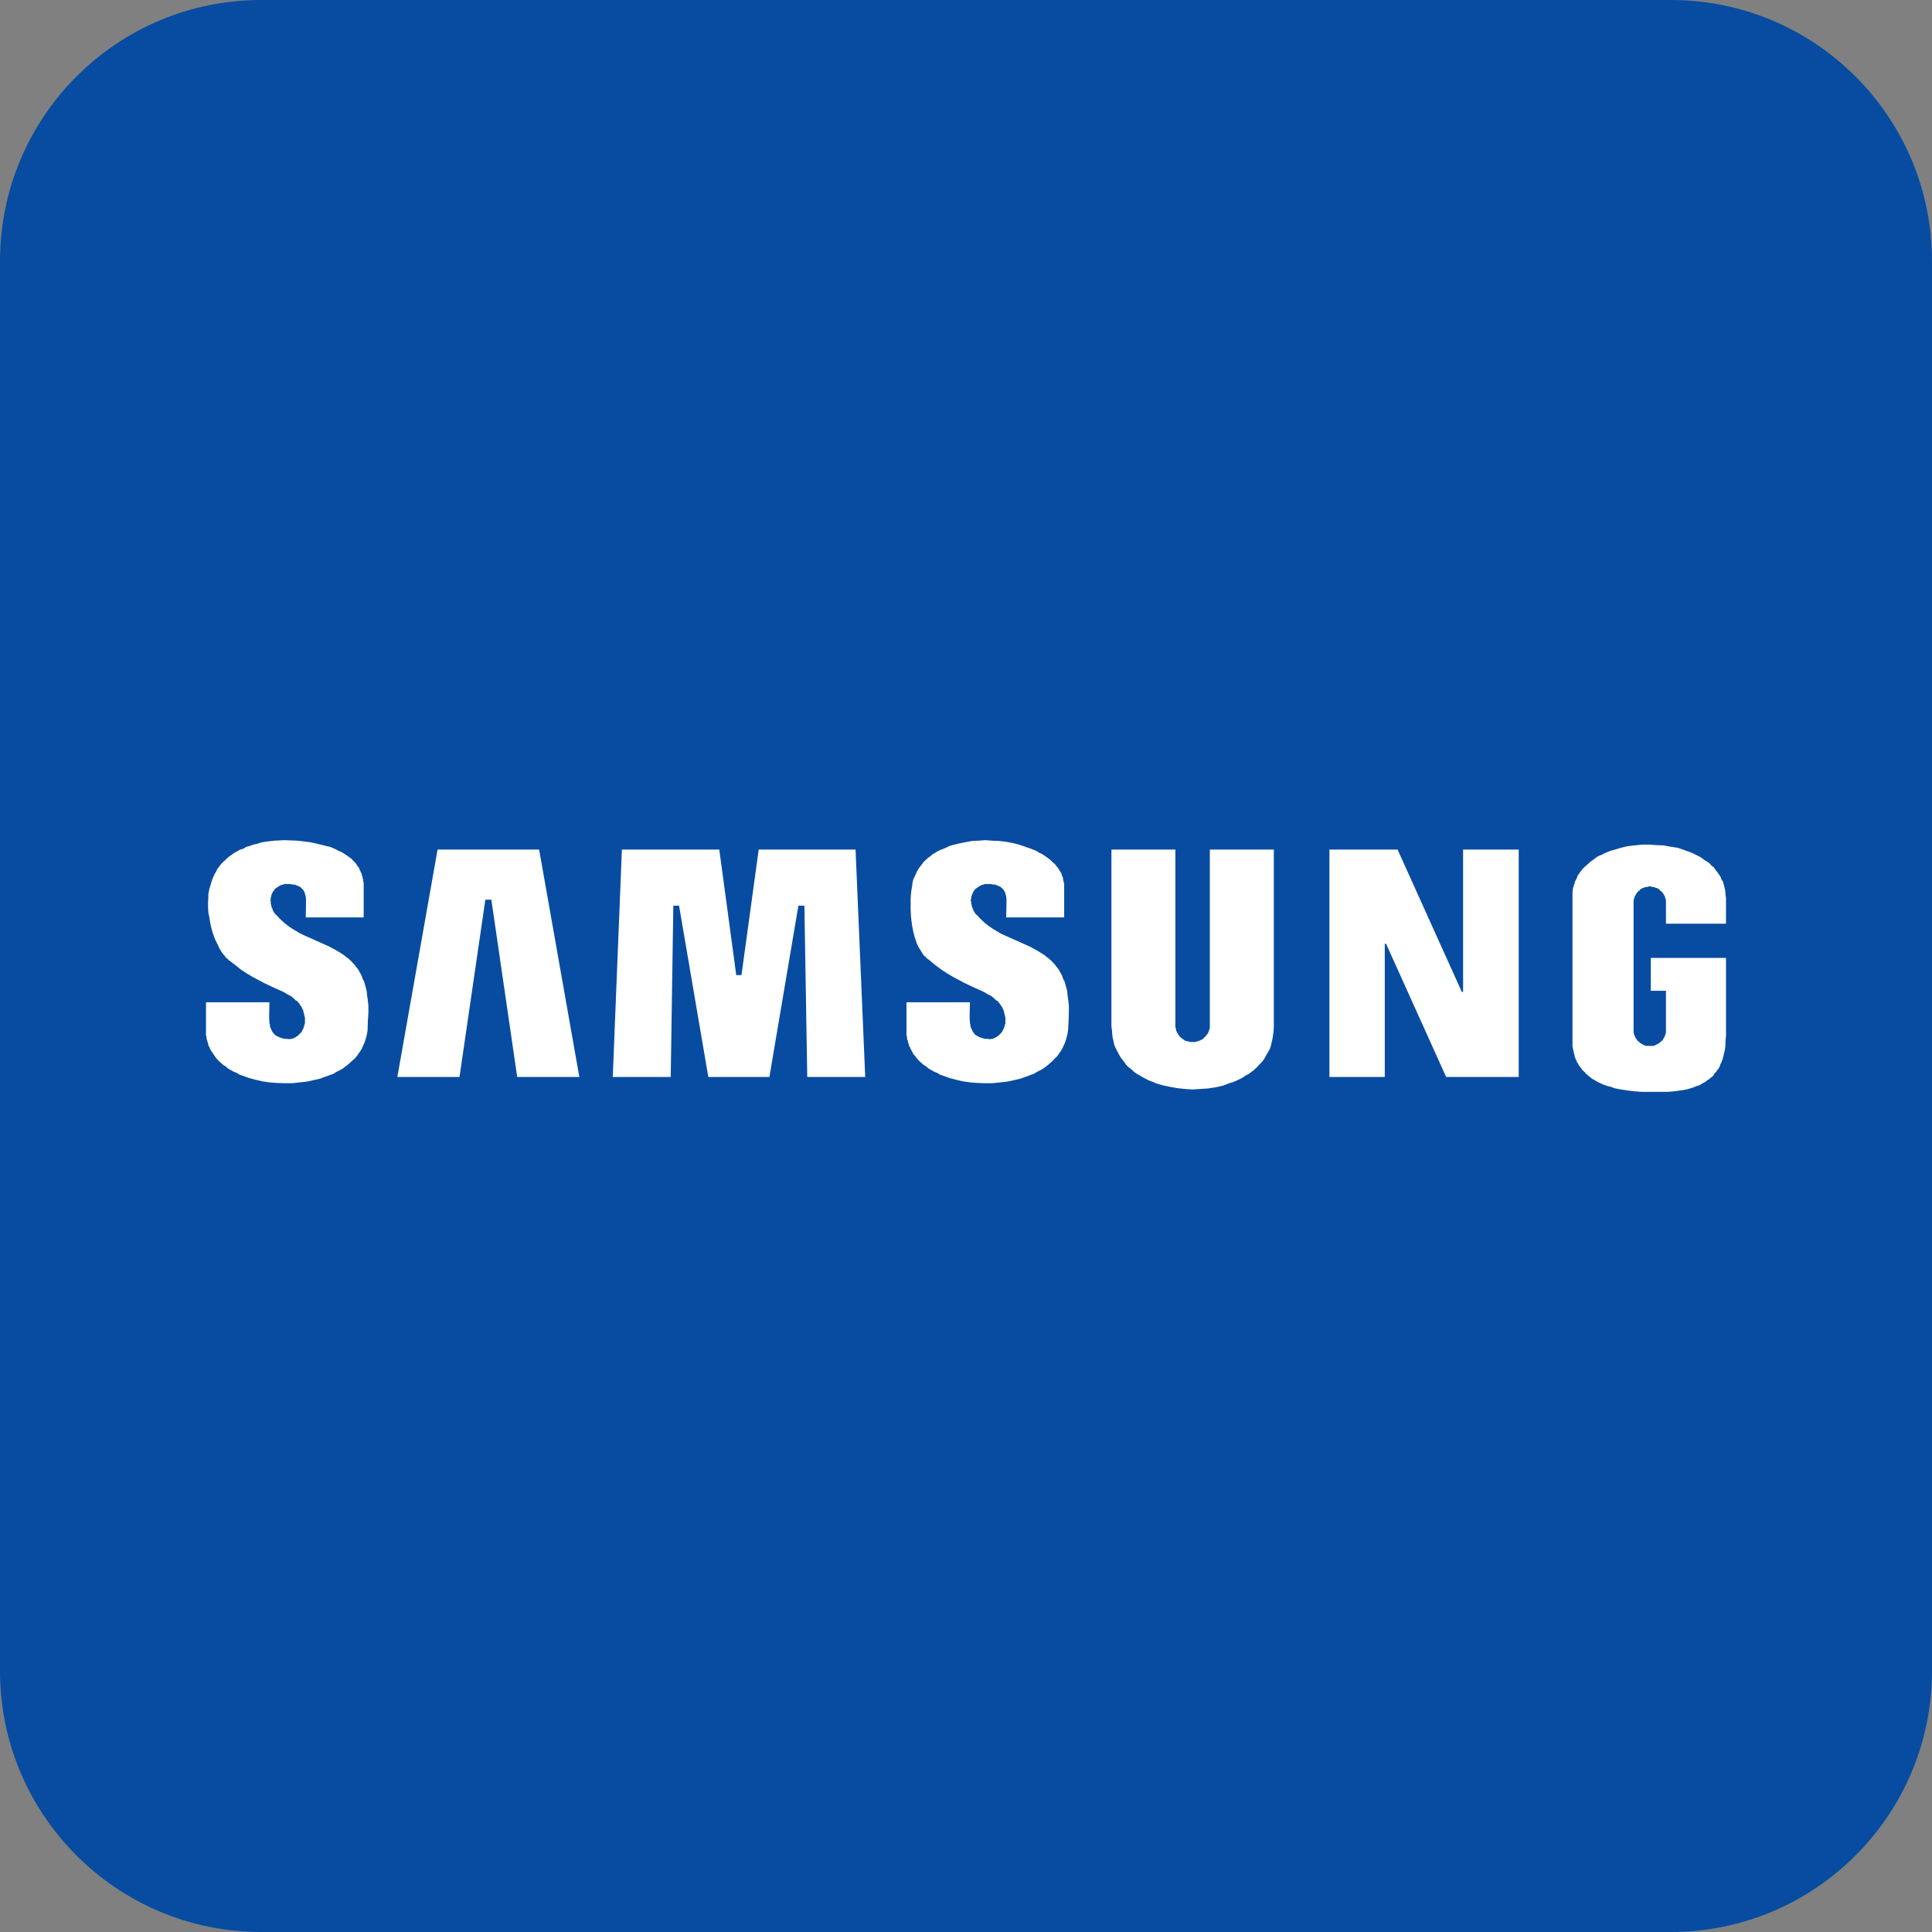
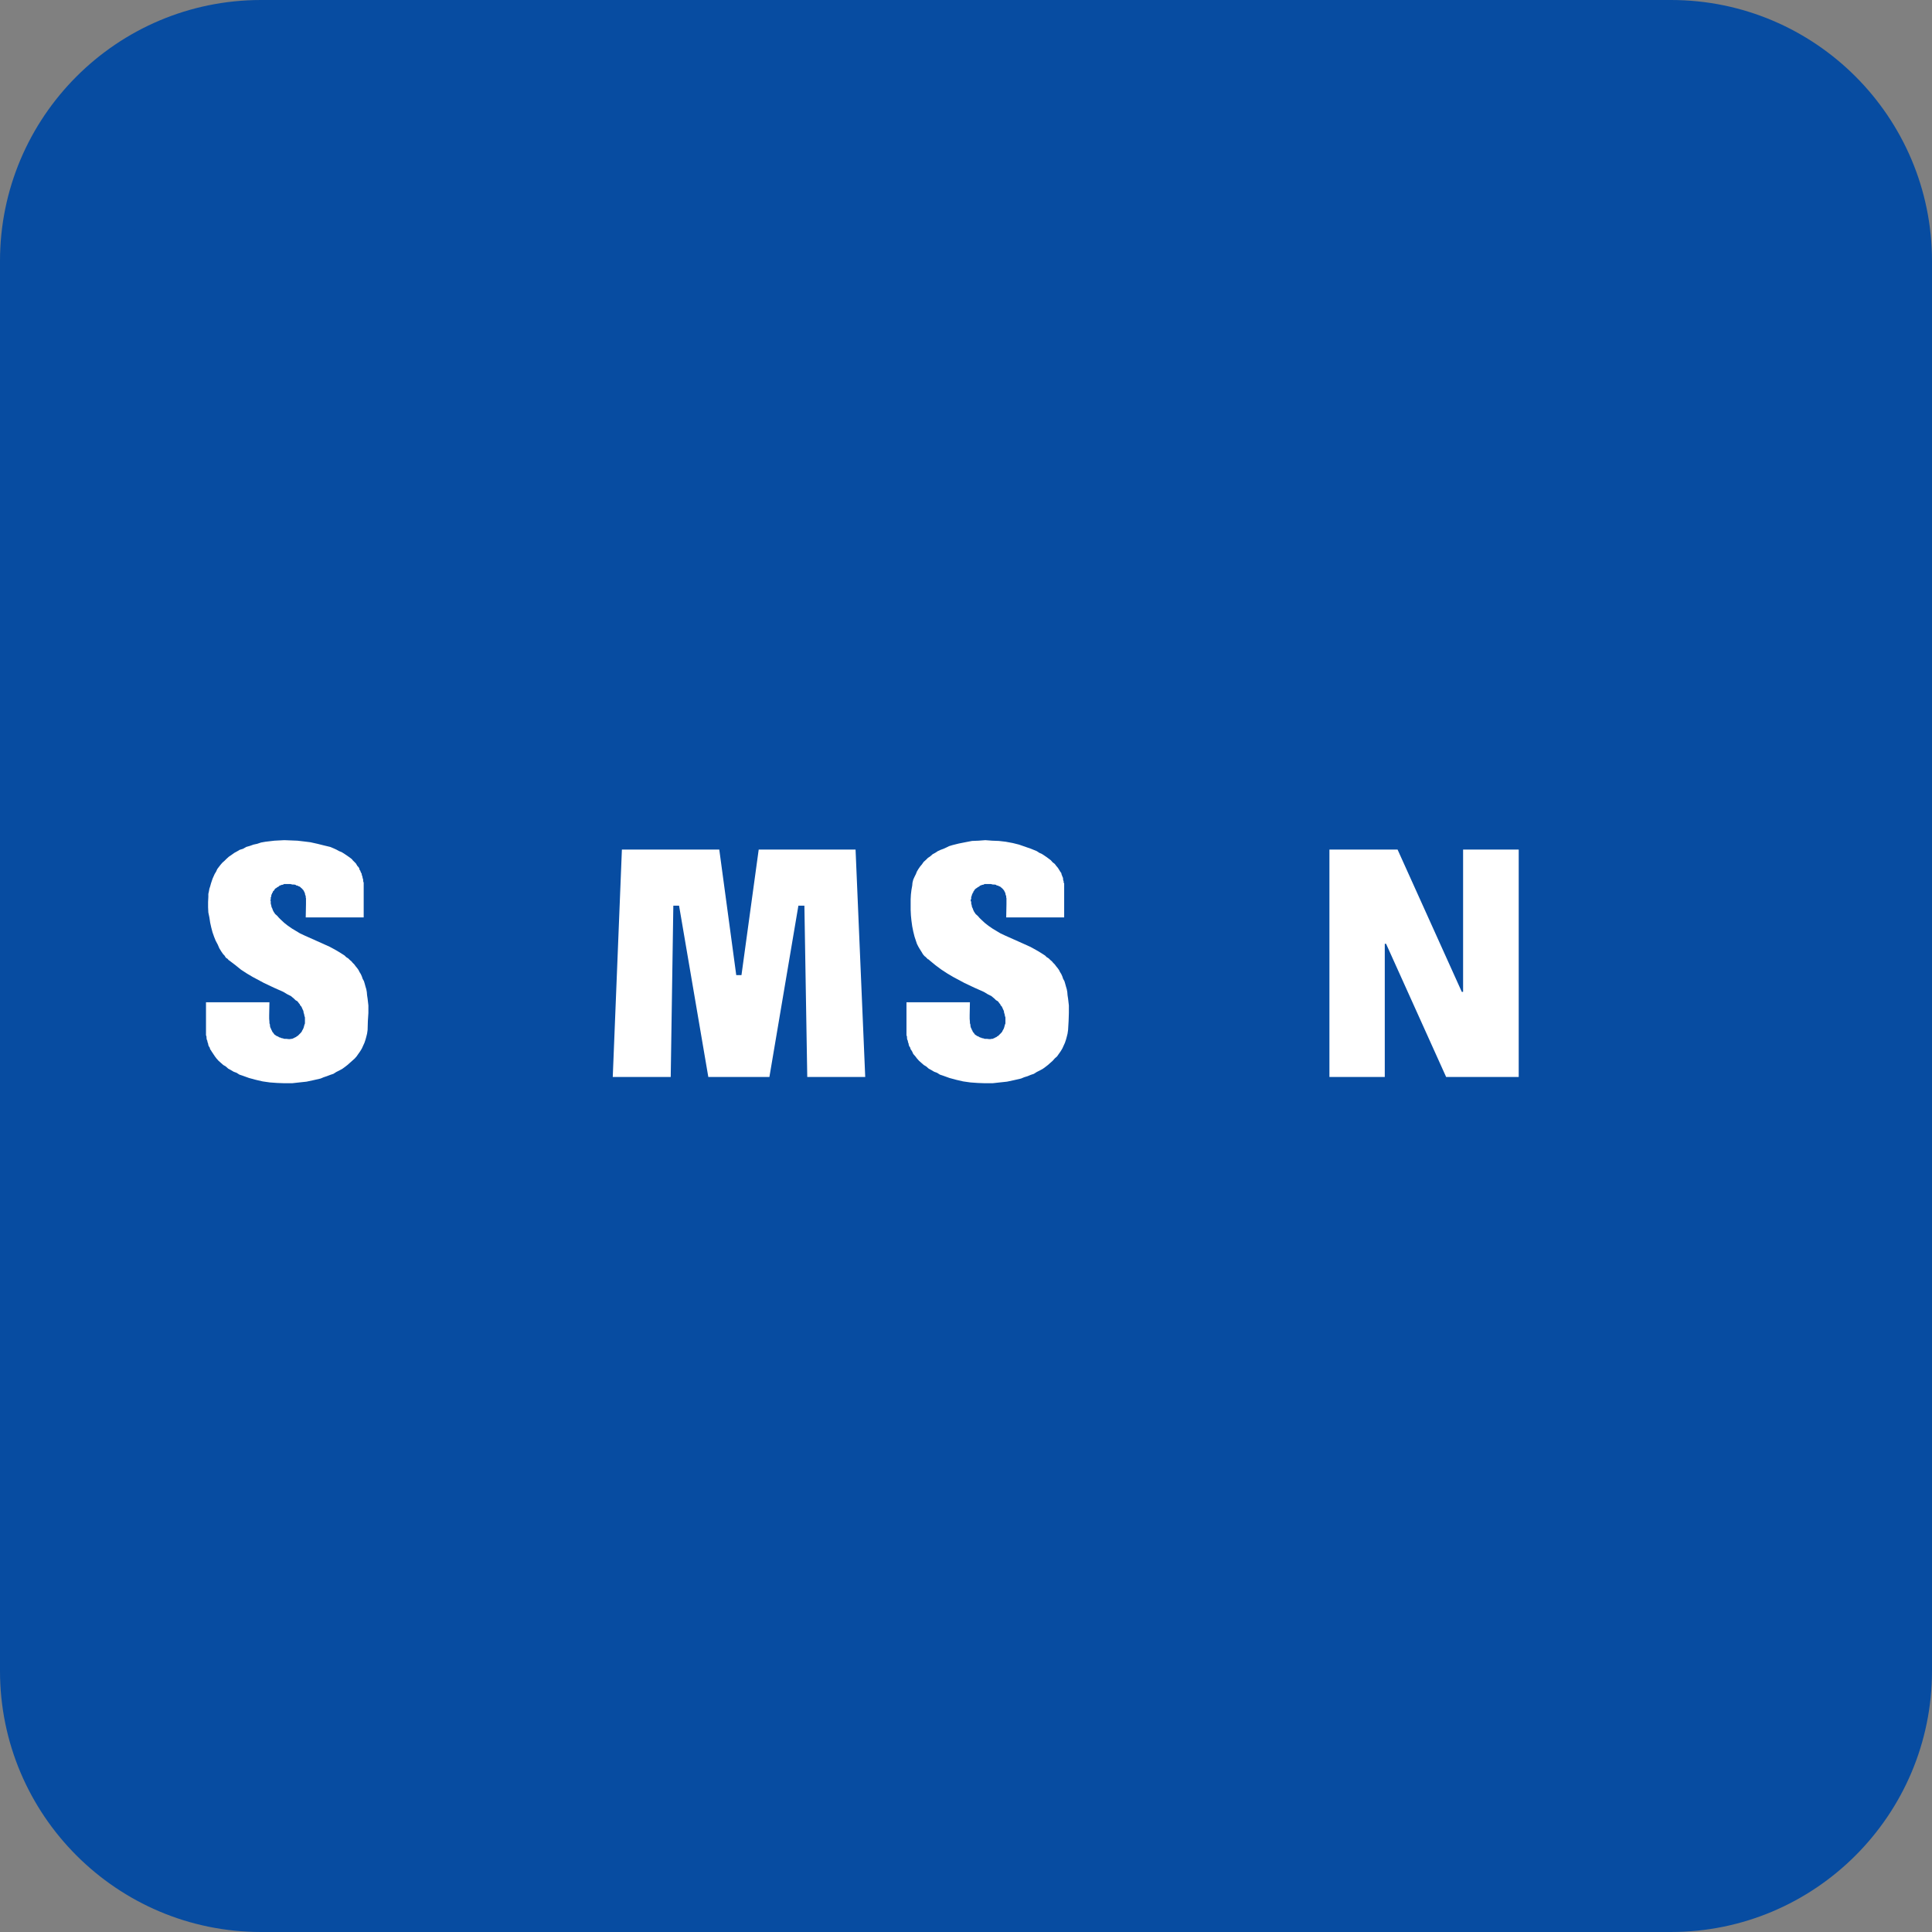
<svg xmlns="http://www.w3.org/2000/svg" id="Livello_2" data-name="Livello 2" viewBox="0 0 74 74">
  <rect x="0" y="0" width="74" height="74" fill="#808080" stroke="none" />
  <defs>
    <style>
      .cls-1 {
        fill: #fff;
      }

      .cls-2 {
        fill: #074ca1;
      }
    </style>
  </defs>
  <g id="Icons">
    <g id="samsung_logo">
      <g>
        <rect class="cls-2" x="2.5" y="2.5" width="69" height="69" rx="7.5" ry="7.5" />
-         <path class="cls-2" d="m64,5c2.76,0,5,2.24,5,5v54c0,2.76-2.24,5-5,5H10c-2.76,0-5-2.24-5-5V10c0-2.76,2.24-5,5-5h54m0-5H10C4.48,0,0,4.48,0,10v54c0,5.52,4.48,10,10,10h54c5.52,0,10-4.48,10-10V10c0-5.52-4.48-10-10-10h0Z" />
+         <path class="cls-2" d="m64,5c2.76,0,5,2.24,5,5v54c0,2.76-2.24,5-5,5H10c-2.76,0-5-2.24-5-5V10c0-2.76,2.24-5,5-5h54m0-5H10C4.48,0,0,4.48,0,10v54c0,5.52,4.48,10,10,10h54c5.52,0,10-4.48,10-10V10c0-5.52-4.48-10-10-10h0" />
      </g>
      <g>
-         <polygon class="cls-1" points="20.65 32.54 16.76 32.54 15.22 41.25 17.6 41.25 18.59 34.46 18.82 34.46 19.81 41.25 22.19 41.25 20.65 32.54" />
        <polygon class="cls-1" points="30.92 41.25 30.81 34.69 30.58 34.69 29.47 41.25 27.13 41.25 26.01 34.69 25.79 34.69 25.69 41.25 23.47 41.25 23.82 32.54 27.55 32.54 28.2 37.35 28.4 37.35 29.06 32.54 32.77 32.54 33.14 41.25 30.92 41.25" />
-         <polygon class="cls-1" points="42.57 39.32 42.57 32.54 45.02 32.54 45.02 39.2 45.02 39.25 45.02 39.28 45.02 39.31 45.02 39.36 45.04 39.39 45.04 39.42 45.05 39.45 45.05 39.48 45.07 39.51 45.08 39.54 45.1 39.57 45.11 39.6 45.13 39.63 45.16 39.65 45.17 39.68 45.19 39.71 45.22 39.72 45.24 39.76 45.27 39.77 45.3 39.79 45.33 39.82 45.36 39.83 45.37 39.85 45.4 39.86 45.44 39.88 45.48 39.88 45.51 39.89 45.54 39.89 45.57 39.91 45.6 39.91 45.65 39.91 45.68 39.91 45.71 39.91 45.76 39.91 45.79 39.91 45.82 39.89 45.85 39.89 45.88 39.88 45.91 39.88 45.94 39.86 45.97 39.85 46 39.83 46.04 39.82 46.07 39.79 46.1 39.77 46.11 39.76 46.14 39.72 46.16 39.71 46.19 39.68 46.21 39.65 46.22 39.63 46.25 39.6 46.27 39.57 46.28 39.54 46.3 39.51 46.3 39.48 46.31 39.45 46.33 39.42 46.33 39.39 46.34 39.36 46.34 39.31 46.34 39.28 46.34 39.25 46.34 39.2 46.34 32.54 48.79 32.54 48.79 39.36 48.78 39.51 48.76 39.65 48.74 39.79 48.71 39.91 48.68 40.05 48.64 40.17 48.58 40.28 48.51 40.4 48.45 40.51 48.38 40.62 48.3 40.71 48.21 40.8 48.13 40.89 48.02 40.99 47.93 41.06 47.82 41.14 47.7 41.2 47.59 41.28 47.47 41.34 47.34 41.4 47.22 41.45 47.08 41.49 46.96 41.54 46.82 41.59 46.68 41.62 46.54 41.65 46.27 41.69 45.97 41.71 45.68 41.73 45.39 41.71 45.1 41.68 44.82 41.63 44.68 41.6 44.54 41.57 44.4 41.53 44.27 41.49 44.14 41.43 44.02 41.39 43.9 41.33 43.77 41.26 43.65 41.19 43.54 41.13 43.43 41.05 43.34 40.96 43.23 40.88 43.14 40.79 43.07 40.69 42.99 40.59 42.91 40.48 42.85 40.37 42.79 40.26 42.73 40.14 42.68 40.02 42.65 39.88 42.62 39.76 42.6 39.62 42.59 39.46 42.57 39.32" />
        <polygon class="cls-1" points="58.17 32.54 56.04 32.54 56.04 37.99 55.99 37.99 53.53 32.54 50.92 32.54 50.92 41.25 53.04 41.25 53.04 36.15 53.09 36.15 55.39 41.25 58.17 41.25 58.17 32.54" />
        <polygon class="cls-1" points="34.72 39.52 34.72 38.39 37.15 38.39 37.14 38.89 37.14 39.02 37.15 39.14 37.15 39.19 37.17 39.25 37.17 39.29 37.18 39.34 37.2 39.39 37.22 39.42 37.22 39.43 37.23 39.46 37.25 39.48 37.25 39.49 37.26 39.52 37.28 39.54 37.29 39.56 37.31 39.57 37.32 39.6 37.34 39.62 37.35 39.63 37.38 39.65 37.4 39.66 37.42 39.68 37.45 39.69 37.46 39.69 37.49 39.71 37.51 39.72 37.54 39.74 37.57 39.74 37.6 39.76 37.66 39.77 37.72 39.79 37.8 39.79 37.88 39.8 37.89 39.8 37.91 39.8 37.92 39.8 37.95 39.8 37.97 39.79 37.99 39.79 38 39.79 38.02 39.79 38.06 39.77 38.09 39.76 38.12 39.74 38.17 39.72 38.2 39.69 38.23 39.68 38.26 39.65 38.29 39.62 38.32 39.59 38.35 39.56 38.39 39.51 38.4 39.48 38.43 39.43 38.45 39.39 38.46 39.36 38.48 39.29 38.49 39.25 38.51 39.2 38.51 39.14 38.51 39.09 38.51 39.03 38.51 38.97 38.49 38.91 38.48 38.85 38.46 38.79 38.45 38.72 38.42 38.66 38.39 38.59 38.37 38.55 38.34 38.52 38.32 38.49 38.31 38.46 38.28 38.43 38.26 38.4 38.22 38.35 38.15 38.31 38.09 38.25 38.03 38.2 37.97 38.15 37.83 38.08 37.68 37.99 37.32 37.83 36.94 37.65 36.51 37.42 36.29 37.29 36.06 37.14 35.83 36.97 35.6 36.78 35.57 36.75 35.54 36.74 35.51 36.71 35.48 36.68 35.45 36.65 35.41 36.62 35.35 36.55 35.31 36.48 35.26 36.4 35.21 36.32 35.17 36.25 35.12 36.15 35.09 36.06 35.06 35.97 35.03 35.88 34.98 35.68 34.94 35.48 34.91 35.26 34.89 35.06 34.88 34.85 34.88 34.64 34.88 34.44 34.89 34.26 34.91 34.09 34.94 33.92 34.95 33.81 34.98 33.69 35.03 33.58 35.08 33.48 35.12 33.38 35.18 33.28 35.25 33.18 35.31 33.11 35.38 33.01 35.46 32.94 35.54 32.86 35.63 32.8 35.72 32.72 35.83 32.66 35.92 32.6 36.03 32.55 36.14 32.51 36.25 32.46 36.35 32.41 36.48 32.37 36.72 32.31 36.97 32.26 37.23 32.21 37.48 32.2 37.74 32.18 38 32.2 38.26 32.21 38.52 32.24 38.79 32.29 39.03 32.35 39.26 32.43 39.49 32.51 39.71 32.6 39.8 32.66 39.91 32.71 40 32.77 40.09 32.83 40.17 32.89 40.25 32.95 40.32 33.03 40.4 33.09 40.46 33.17 40.52 33.24 40.57 33.32 40.6 33.37 40.62 33.4 40.65 33.44 40.66 33.49 40.68 33.54 40.69 33.57 40.71 33.61 40.72 33.66 40.72 33.71 40.74 33.75 40.74 33.8 40.76 33.84 40.76 33.89 40.76 33.94 40.76 35.14 38.54 35.14 38.55 34.63 38.55 34.52 38.55 34.41 38.54 34.37 38.54 34.32 38.52 34.28 38.51 34.23 38.51 34.21 38.49 34.18 38.49 34.17 38.48 34.15 38.46 34.12 38.46 34.11 38.45 34.09 38.43 34.08 38.42 34.06 38.4 34.04 38.39 34.03 38.37 34.01 38.35 34 38.34 33.98 38.32 33.97 38.29 33.95 38.28 33.95 38.25 33.94 38.23 33.92 38.2 33.92 38.17 33.91 38.15 33.89 38.09 33.88 38.03 33.88 37.95 33.86 37.88 33.86 37.8 33.86 37.77 33.86 37.74 33.86 37.71 33.86 37.68 33.88 37.65 33.89 37.62 33.89 37.58 33.91 37.54 33.92 37.51 33.95 37.48 33.97 37.45 33.98 37.42 34.01 37.38 34.03 37.35 34.06 37.32 34.09 37.31 34.12 37.29 34.14 37.28 34.15 37.28 34.18 37.26 34.2 37.25 34.21 37.25 34.23 37.23 34.26 37.23 34.28 37.22 34.29 37.22 34.32 37.2 34.34 37.2 34.37 37.2 34.38 37.2 34.41 37.2 34.43 37.18 34.46 37.18 34.48 37.18 34.51 37.2 34.54 37.2 34.57 37.2 34.61 37.22 34.68 37.23 34.74 37.26 34.8 37.28 34.86 37.31 34.92 37.37 35.01 37.45 35.08 37.51 35.15 37.57 35.21 37.72 35.35 37.86 35.46 38.02 35.57 38.17 35.66 38.32 35.75 38.49 35.83 39.14 36.12 39.45 36.26 39.6 36.34 39.76 36.43 39.89 36.51 40.03 36.6 40.09 36.66 40.17 36.71 40.23 36.77 40.29 36.82 40.34 36.88 40.4 36.94 40.46 37.02 40.51 37.08 40.56 37.15 40.6 37.23 40.65 37.31 40.69 37.4 40.72 37.49 40.77 37.58 40.8 37.68 40.83 37.79 40.86 37.89 40.88 38 40.89 38.12 40.91 38.25 40.94 38.51 40.94 38.8 40.93 39.11 40.91 39.45 40.89 39.59 40.86 39.71 40.83 39.82 40.79 39.94 40.74 40.05 40.69 40.16 40.63 40.26 40.56 40.36 40.49 40.46 40.4 40.54 40.32 40.63 40.23 40.71 40.14 40.79 40.05 40.86 39.94 40.94 39.83 41 39.71 41.06 39.6 41.13 39.48 41.17 39.36 41.22 39.23 41.26 39.11 41.31 38.85 41.37 38.57 41.43 38.29 41.46 38.02 41.49 37.72 41.49 37.45 41.48 37.17 41.46 36.89 41.42 36.63 41.36 36.37 41.29 36.12 41.2 36 41.16 35.89 41.09 35.78 41.05 35.68 40.99 35.57 40.93 35.48 40.85 35.38 40.79 35.29 40.71 35.2 40.63 35.12 40.54 35.06 40.46 34.98 40.37 34.94 40.28 34.91 40.23 34.88 40.19 34.86 40.12 34.83 40.08 34.81 40.03 34.8 39.97 34.78 39.92 34.77 39.86 34.75 39.82 34.74 39.76 34.74 39.71 34.72 39.65 34.72 39.59 34.72 39.52" />
        <polygon class="cls-1" points="10.89 32.18 10.51 32.2 10.17 32.24 10 32.27 9.85 32.32 9.71 32.35 9.57 32.4 9.43 32.44 9.31 32.51 9.18 32.55 9.08 32.61 8.97 32.67 8.86 32.75 8.77 32.81 8.68 32.89 8.6 32.97 8.52 33.04 8.45 33.12 8.38 33.21 8.32 33.29 8.28 33.38 8.22 33.48 8.18 33.57 8.14 33.66 8.11 33.75 8.08 33.84 8.05 33.95 8.02 34.04 8 34.15 7.98 34.24 7.98 34.35 7.97 34.55 7.97 34.75 7.98 34.95 8.02 35.14 8.05 35.34 8.09 35.52 8.14 35.71 8.2 35.88 8.26 36.03 8.34 36.18 8.4 36.32 8.48 36.45 8.55 36.55 8.6 36.6 8.63 36.65 8.66 36.69 8.71 36.72 8.74 36.75 8.75 36.77 8.77 36.78 9.02 36.97 9.23 37.14 9.46 37.29 9.68 37.42 10.11 37.65 10.49 37.83 10.85 37.99 11 38.08 11.14 38.15 11.2 38.2 11.26 38.25 11.32 38.31 11.39 38.35 11.43 38.4 11.45 38.43 11.48 38.46 11.49 38.49 11.51 38.52 11.54 38.55 11.56 38.59 11.59 38.66 11.62 38.72 11.63 38.79 11.65 38.85 11.66 38.91 11.68 38.97 11.68 39.03 11.68 39.09 11.68 39.14 11.68 39.2 11.66 39.25 11.65 39.29 11.63 39.36 11.62 39.39 11.6 39.43 11.57 39.48 11.56 39.51 11.52 39.56 11.49 39.59 11.46 39.62 11.43 39.65 11.4 39.68 11.37 39.69 11.34 39.72 11.29 39.74 11.26 39.76 11.23 39.77 11.19 39.79 11.17 39.79 11.16 39.79 11.14 39.79 11.12 39.8 11.09 39.8 11.08 39.8 11.06 39.8 11.05 39.8 10.97 39.79 10.89 39.79 10.83 39.77 10.77 39.76 10.74 39.74 10.71 39.74 10.68 39.72 10.66 39.71 10.63 39.69 10.62 39.69 10.59 39.68 10.57 39.66 10.55 39.65 10.52 39.63 10.51 39.62 10.49 39.6 10.48 39.57 10.46 39.56 10.45 39.54 10.43 39.52 10.42 39.49 10.42 39.48 10.4 39.46 10.39 39.43 10.39 39.42 10.37 39.39 10.35 39.34 10.34 39.29 10.34 39.25 10.32 39.19 10.32 39.14 10.31 39.02 10.31 38.89 10.32 38.39 7.89 38.39 7.89 39.52 7.89 39.59 7.89 39.65 7.91 39.71 7.91 39.76 7.92 39.82 7.94 39.86 7.95 39.92 7.97 39.97 7.98 40.03 8 40.08 8.03 40.12 8.05 40.19 8.08 40.23 8.11 40.28 8.17 40.37 8.23 40.46 8.29 40.54 8.37 40.63 8.46 40.71 8.55 40.79 8.65 40.85 8.74 40.93 8.85 40.99 8.95 41.05 9.06 41.09 9.17 41.16 9.29 41.2 9.54 41.29 9.8 41.36 10.06 41.42 10.34 41.46 10.62 41.48 10.89 41.49 11.19 41.49 11.46 41.46 11.74 41.43 12.02 41.37 12.28 41.31 12.4 41.26 12.52 41.22 12.65 41.17 12.77 41.13 12.88 41.06 13 41 13.11 40.94 13.22 40.86 13.31 40.79 13.4 40.71 13.49 40.63 13.59 40.54 13.66 40.46 13.73 40.36 13.8 40.26 13.86 40.16 13.91 40.05 13.96 39.94 14 39.82 14.03 39.71 14.06 39.59 14.08 39.45 14.09 39.11 14.11 38.8 14.11 38.51 14.08 38.25 14.06 38.12 14.05 38 14.03 37.89 14 37.79 13.97 37.68 13.94 37.58 13.89 37.49 13.86 37.4 13.82 37.31 13.77 37.23 13.73 37.15 13.68 37.08 13.63 37.02 13.57 36.94 13.51 36.88 13.46 36.82 13.4 36.77 13.34 36.71 13.26 36.66 13.2 36.6 13.06 36.51 12.93 36.43 12.77 36.34 12.62 36.26 12.31 36.12 11.66 35.83 11.49 35.75 11.34 35.66 11.19 35.57 11.03 35.46 10.89 35.35 10.74 35.21 10.68 35.15 10.62 35.08 10.54 35.01 10.48 34.92 10.45 34.86 10.43 34.8 10.4 34.74 10.39 34.68 10.37 34.61 10.37 34.57 10.37 34.54 10.37 34.51 10.35 34.48 10.37 34.46 10.37 34.43 10.37 34.41 10.37 34.38 10.37 34.37 10.39 34.34 10.39 34.32 10.39 34.29 10.4 34.28 10.4 34.26 10.42 34.23 10.42 34.21 10.43 34.2 10.45 34.18 10.45 34.15 10.46 34.14 10.48 34.12 10.51 34.09 10.52 34.06 10.55 34.03 10.59 34.01 10.62 33.98 10.65 33.97 10.68 33.95 10.71 33.92 10.75 33.91 10.79 33.89 10.82 33.89 10.85 33.88 10.88 33.86 10.91 33.86 10.94 33.86 10.97 33.86 11.05 33.86 11.12 33.86 11.2 33.88 11.26 33.88 11.32 33.89 11.34 33.91 11.37 33.92 11.4 33.92 11.42 33.94 11.45 33.95 11.46 33.95 11.49 33.97 11.51 33.98 11.52 34 11.54 34.01 11.56 34.03 11.57 34.04 11.59 34.06 11.6 34.08 11.62 34.09 11.63 34.11 11.63 34.12 11.65 34.15 11.66 34.17 11.66 34.18 11.68 34.21 11.68 34.23 11.69 34.28 11.71 34.32 11.71 34.37 11.72 34.41 11.72 34.52 11.72 34.63 11.71 35.14 13.93 35.14 13.93 33.94 13.93 33.88 13.93 33.81 13.91 33.75 13.91 33.69 13.89 33.63 13.88 33.57 13.86 33.52 13.85 33.46 13.82 33.41 13.8 33.35 13.77 33.31 13.76 33.26 13.73 33.21 13.69 33.17 13.66 33.12 13.63 33.07 13.59 33.03 13.56 33 13.51 32.95 13.48 32.91 13.39 32.84 13.29 32.77 13.2 32.71 13.09 32.64 12.99 32.6 12.88 32.54 12.77 32.49 12.65 32.44 12.4 32.38 12.16 32.32 11.89 32.26 11.65 32.23 11.39 32.2 10.89 32.18" />
-         <polygon class="cls-1" points="63.34 41.82 63.61 41.82 63.88 41.82 64.12 41.8 64.34 41.77 64.55 41.74 64.74 41.69 64.83 41.66 64.91 41.63 64.98 41.6 65.08 41.57 65.14 41.54 65.22 41.49 65.28 41.46 65.34 41.42 65.4 41.37 65.46 41.34 65.51 41.29 65.57 41.25 65.62 41.2 65.66 41.14 65.69 41.09 65.74 41.05 65.77 40.99 65.82 40.94 65.85 40.88 65.88 40.83 65.89 40.77 65.92 40.72 65.97 40.6 66 40.49 66.03 40.37 66.06 40.25 66.08 40.12 66.09 40.02 66.09 39.89 66.11 39.66 66.11 39.45 66.11 39.06 66.11 36.69 63.23 36.69 63.23 37.95 63.81 37.95 63.81 39.45 63.81 39.48 63.81 39.51 63.81 39.54 63.8 39.57 63.8 39.6 63.78 39.63 63.78 39.66 63.77 39.68 63.75 39.71 63.74 39.74 63.72 39.77 63.71 39.79 63.69 39.82 63.68 39.85 63.66 39.86 63.63 39.88 63.61 39.91 63.58 39.92 63.57 39.94 63.54 39.96 63.52 39.97 63.49 39.99 63.46 40 63.43 40.02 63.4 40.03 63.38 40.05 63.35 40.05 63.32 40.06 63.29 40.06 63.26 40.06 63.23 40.06 63.18 40.06 63.15 40.06 63.12 40.06 63.09 40.06 63.06 40.06 63.03 40.05 63 40.05 62.97 40.03 62.95 40.02 62.92 40 62.89 39.99 62.86 39.97 62.84 39.96 62.81 39.94 62.8 39.92 62.77 39.91 62.75 39.88 62.72 39.86 62.71 39.85 62.69 39.82 62.68 39.79 62.66 39.77 62.64 39.74 62.63 39.71 62.61 39.68 62.6 39.66 62.6 39.63 62.58 39.6 62.58 39.57 62.57 39.54 62.57 39.51 62.57 39.48 62.57 39.45 62.57 34.58 62.57 34.55 62.57 34.52 62.57 34.49 62.58 34.46 62.58 34.43 62.6 34.4 62.6 34.37 62.61 34.34 62.63 34.31 62.64 34.29 62.66 34.26 62.68 34.23 62.69 34.21 62.71 34.18 62.72 34.17 62.75 34.14 62.77 34.12 62.8 34.11 62.81 34.08 62.84 34.06 62.86 34.04 62.89 34.03 62.92 34.01 62.95 34.01 62.97 34 63 33.98 63.03 33.98 63.06 33.97 63.09 33.97 63.12 33.97 63.15 33.95 63.18 33.95 63.23 33.95 63.26 33.97 63.29 33.97 63.32 33.97 63.35 33.98 63.38 33.98 63.4 34 63.43 34.01 63.46 34.01 63.49 34.03 63.52 34.04 63.54 34.06 63.57 34.08 63.58 34.11 63.61 34.12 63.63 34.14 63.66 34.17 63.68 34.18 63.69 34.21 63.71 34.23 63.72 34.26 63.74 34.29 63.75 34.31 63.77 34.34 63.78 34.37 63.78 34.4 63.8 34.43 63.8 34.46 63.81 34.49 63.81 34.52 63.81 34.55 63.81 34.58 63.81 35.38 66.11 35.38 66.11 34.4 66.09 34.26 66.09 34.21 66.08 34.15 66.08 34.09 66.06 34.03 66.05 33.97 66.03 33.92 66.02 33.86 66 33.81 65.99 33.75 65.95 33.71 65.92 33.64 65.91 33.6 65.85 33.51 65.78 33.41 65.71 33.32 65.65 33.23 65.55 33.15 65.48 33.07 65.38 33 65.28 32.94 65.18 32.86 65.08 32.8 64.97 32.75 64.86 32.69 64.74 32.64 64.62 32.6 64.49 32.55 64.25 32.47 63.98 32.43 63.71 32.38 63.43 32.37 63.17 32.35 62.89 32.35 62.61 32.38 62.35 32.41 62.09 32.47 61.83 32.55 61.71 32.58 61.58 32.63 61.48 32.67 61.35 32.74 61.24 32.78 61.14 32.84 61.04 32.92 60.95 32.98 60.86 33.06 60.77 33.14 60.69 33.21 60.61 33.29 60.54 33.38 60.47 33.48 60.41 33.57 60.4 33.63 60.37 33.68 60.35 33.72 60.32 33.78 60.31 33.83 60.29 33.89 60.27 33.94 60.26 34 60.24 34.06 60.24 34.11 60.23 34.17 60.23 34.23 60.23 34.35 60.23 39.82 60.23 39.91 60.23 39.99 60.23 40.06 60.24 40.14 60.26 40.22 60.27 40.28 60.29 40.36 60.31 40.42 60.32 40.49 60.35 40.56 60.38 40.62 60.4 40.68 60.43 40.72 60.47 40.79 60.51 40.85 60.54 40.89 60.58 40.94 60.61 40.99 60.66 41.03 60.71 41.08 60.75 41.13 60.8 41.17 60.89 41.25 61 41.33 61.11 41.39 61.21 41.45 61.34 41.51 61.46 41.56 61.58 41.6 61.71 41.63 61.83 41.68 62.09 41.73 62.35 41.77 62.61 41.8 62.88 41.82 63.11 41.82 63.34 41.82" />
      </g>
    </g>
  </g>
</svg>